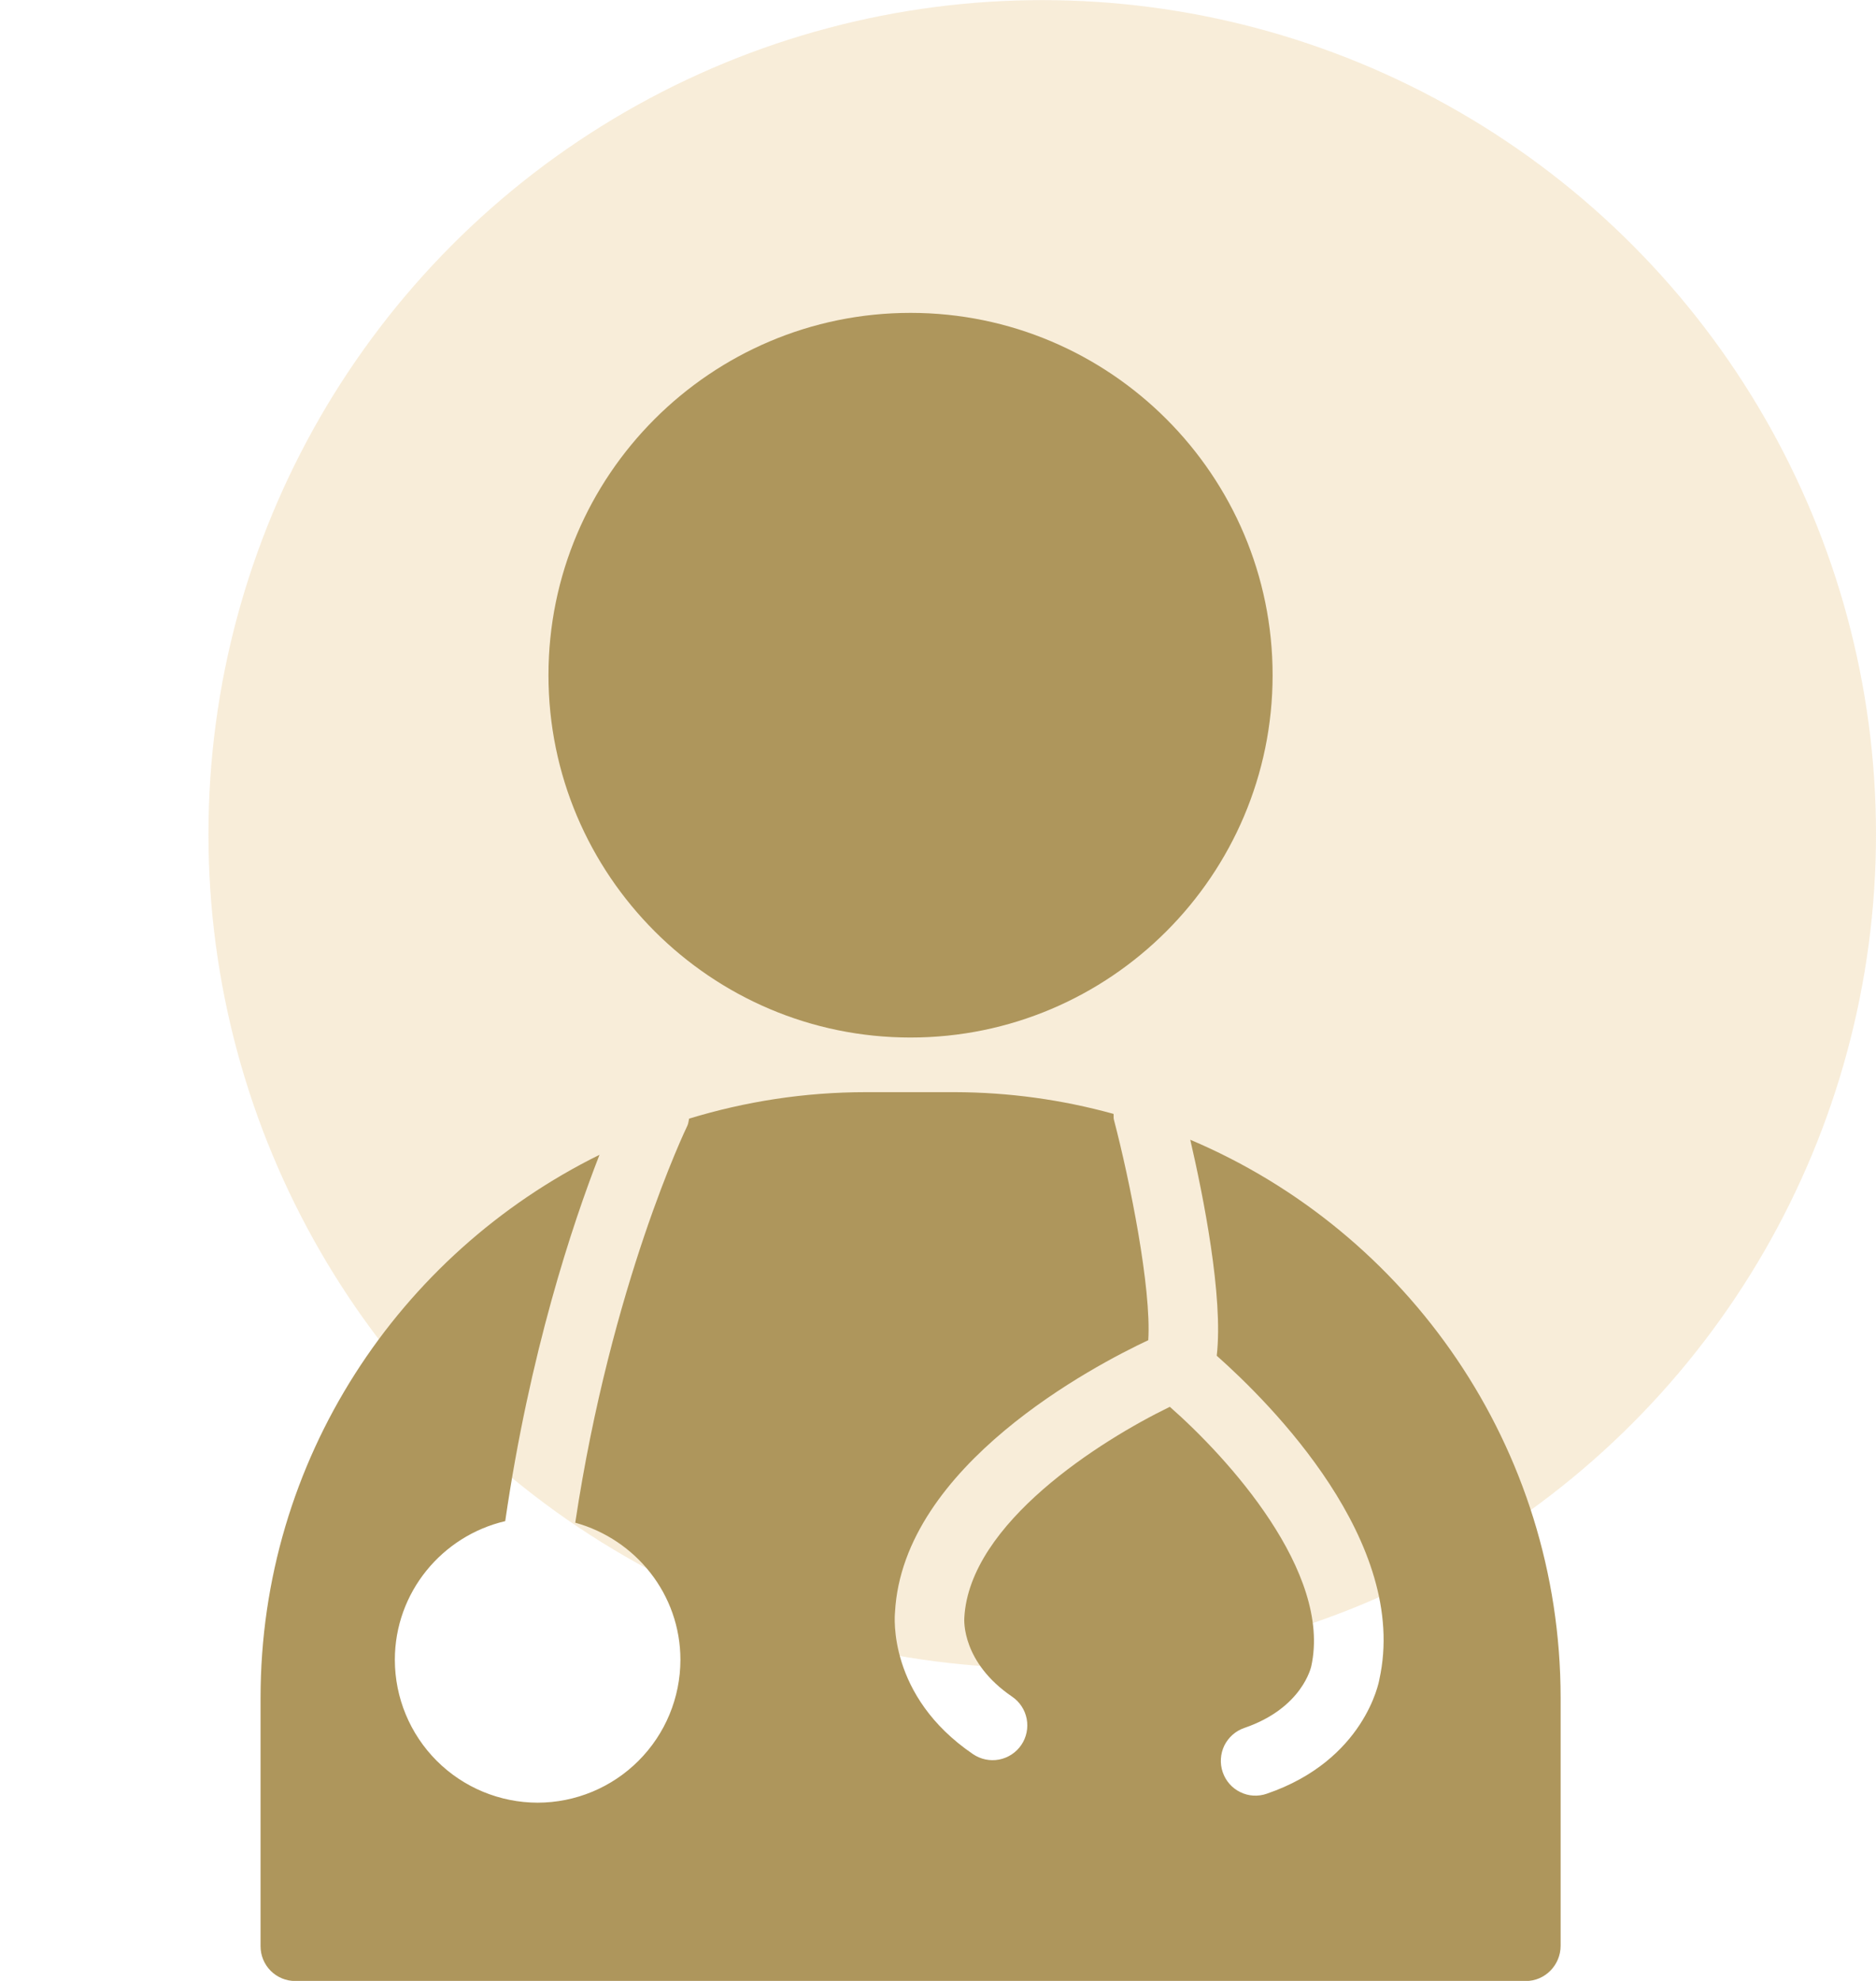
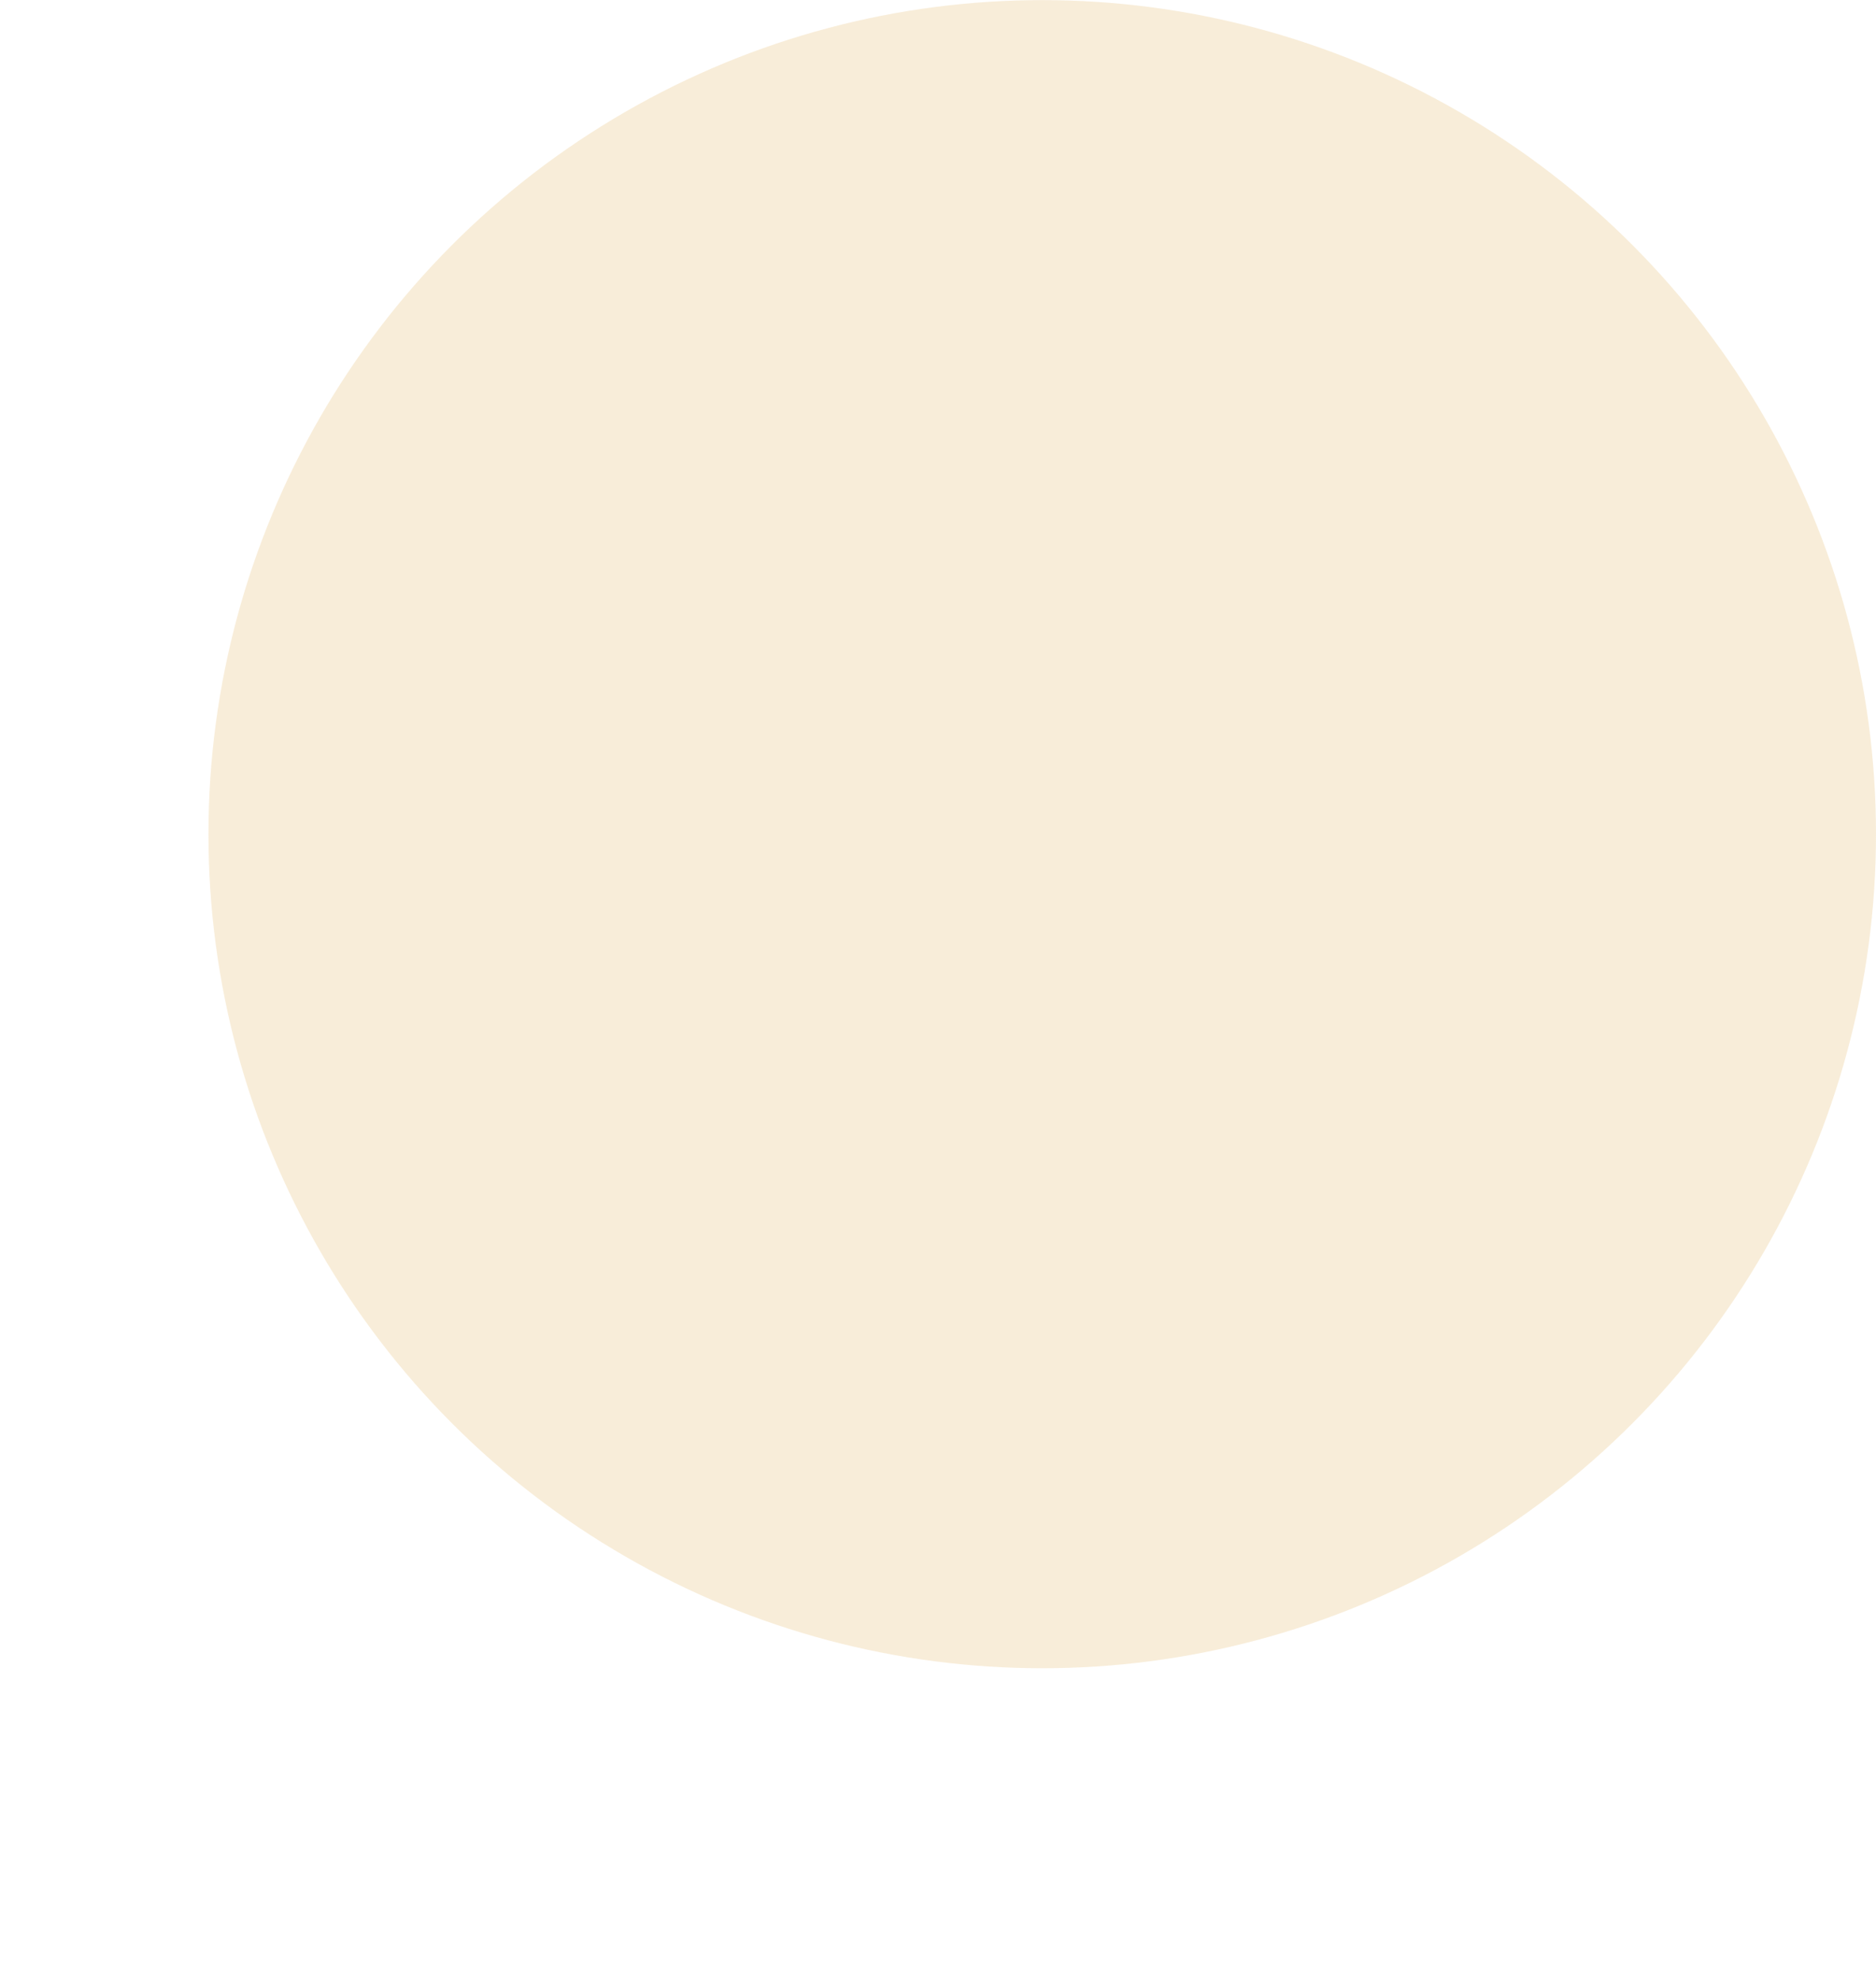
<svg xmlns="http://www.w3.org/2000/svg" width="36" height="38" viewBox="0 0 36 38" fill="none">
  <circle opacity="0.2" cx="20" cy="16.002" r="16" fill="#DEA743" />
  <g clip-path="url(#clip0_1244_2891)">
-     <path d="M17.473 6.002C13.641 6.002 10.525 9.119 10.525 12.951C10.525 16.785 13.642 19.903 17.473 19.903C21.303 19.903 24.421 16.785 24.421 12.951C24.421 9.119 21.303 6.002 17.473 6.002ZM22.841 21.864C23.089 22.934 23.479 24.879 23.349 26.007C24.371 26.913 27.053 29.584 26.469 32.219C26.465 32.251 26.189 33.766 24.309 34.409C24.227 34.438 24.139 34.45 24.051 34.445C23.964 34.44 23.878 34.417 23.8 34.378C23.721 34.34 23.651 34.286 23.593 34.22C23.535 34.154 23.491 34.077 23.463 33.994C23.435 33.911 23.423 33.823 23.429 33.736C23.434 33.649 23.457 33.563 23.495 33.484C23.534 33.406 23.588 33.336 23.653 33.278C23.719 33.22 23.796 33.175 23.879 33.147C24.997 32.765 25.16 31.971 25.163 31.964C25.561 30.157 23.561 27.963 22.449 26.987C21.119 27.633 18.603 29.218 18.505 31.033C18.501 31.089 18.46 31.892 19.422 32.547C19.568 32.646 19.669 32.8 19.702 32.973C19.735 33.147 19.698 33.327 19.599 33.473C19.499 33.62 19.346 33.72 19.172 33.754C18.998 33.787 18.818 33.749 18.672 33.65C17.027 32.531 17.169 30.993 17.175 30.927C17.327 28.111 21.008 26.191 22.035 25.709C22.097 24.709 21.681 22.643 21.375 21.477C21.366 21.44 21.373 21.405 21.369 21.368C20.378 21.094 19.356 20.954 18.328 20.951H16.617C15.437 20.951 14.298 21.131 13.224 21.459C13.213 21.507 13.21 21.556 13.187 21.602C13.172 21.632 11.729 24.628 11.039 29.21C12.198 29.53 13.057 30.583 13.057 31.841C13.056 32.568 12.767 33.264 12.253 33.777C11.74 34.291 11.044 34.58 10.317 34.581C9.591 34.58 8.894 34.291 8.381 33.778C7.867 33.264 7.578 32.568 7.577 31.841C7.577 30.546 8.484 29.463 9.695 29.18C10.164 25.952 10.981 23.494 11.504 22.153C7.659 24.049 5 28 5 32.571V37.335C5 37.512 5.07 37.682 5.195 37.807C5.32 37.932 5.49 38.002 5.667 38.002H29.281C29.65 38.002 29.948 37.695 29.948 37.326V32.571C29.947 27.764 27.013 23.629 22.841 21.864Z" fill="#AE965C" />
-   </g>
+     </g>
  <defs>
    <clipPath id="clip0_1244_2891">
      <rect width="32" height="32" fill="white" transform="translate(0 6.002)" />
    </clipPath>
  </defs>
</svg>